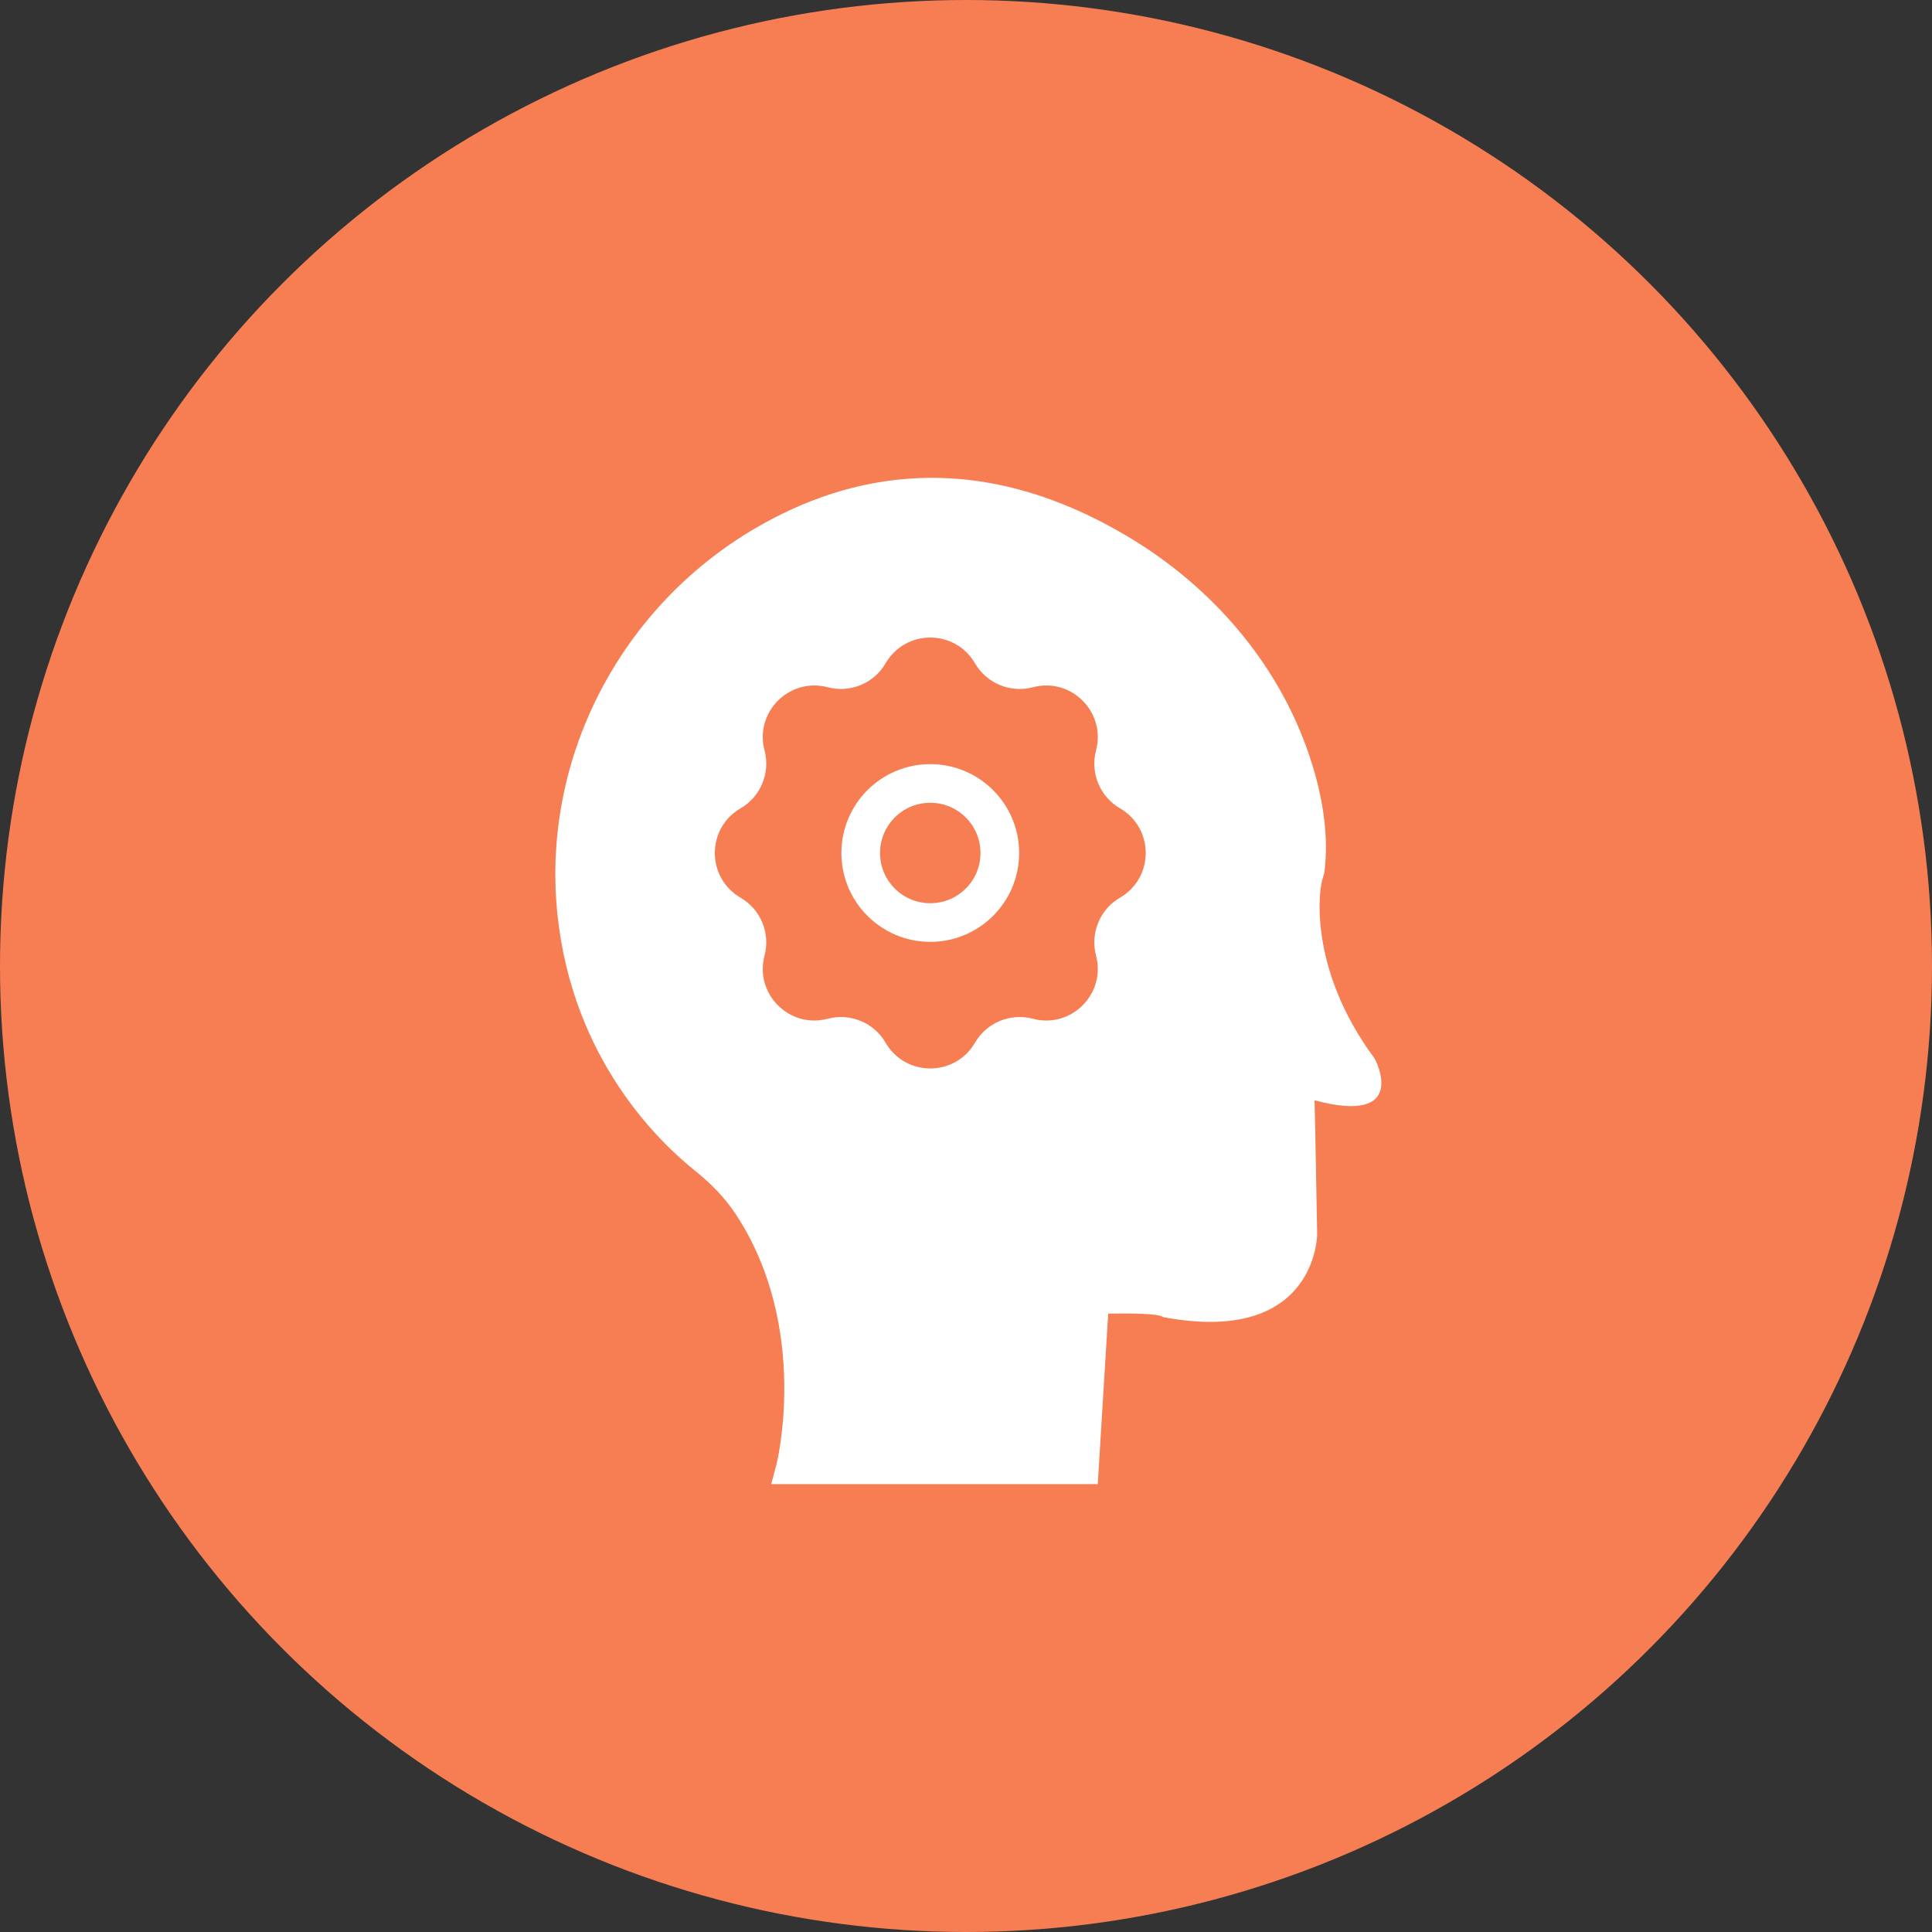
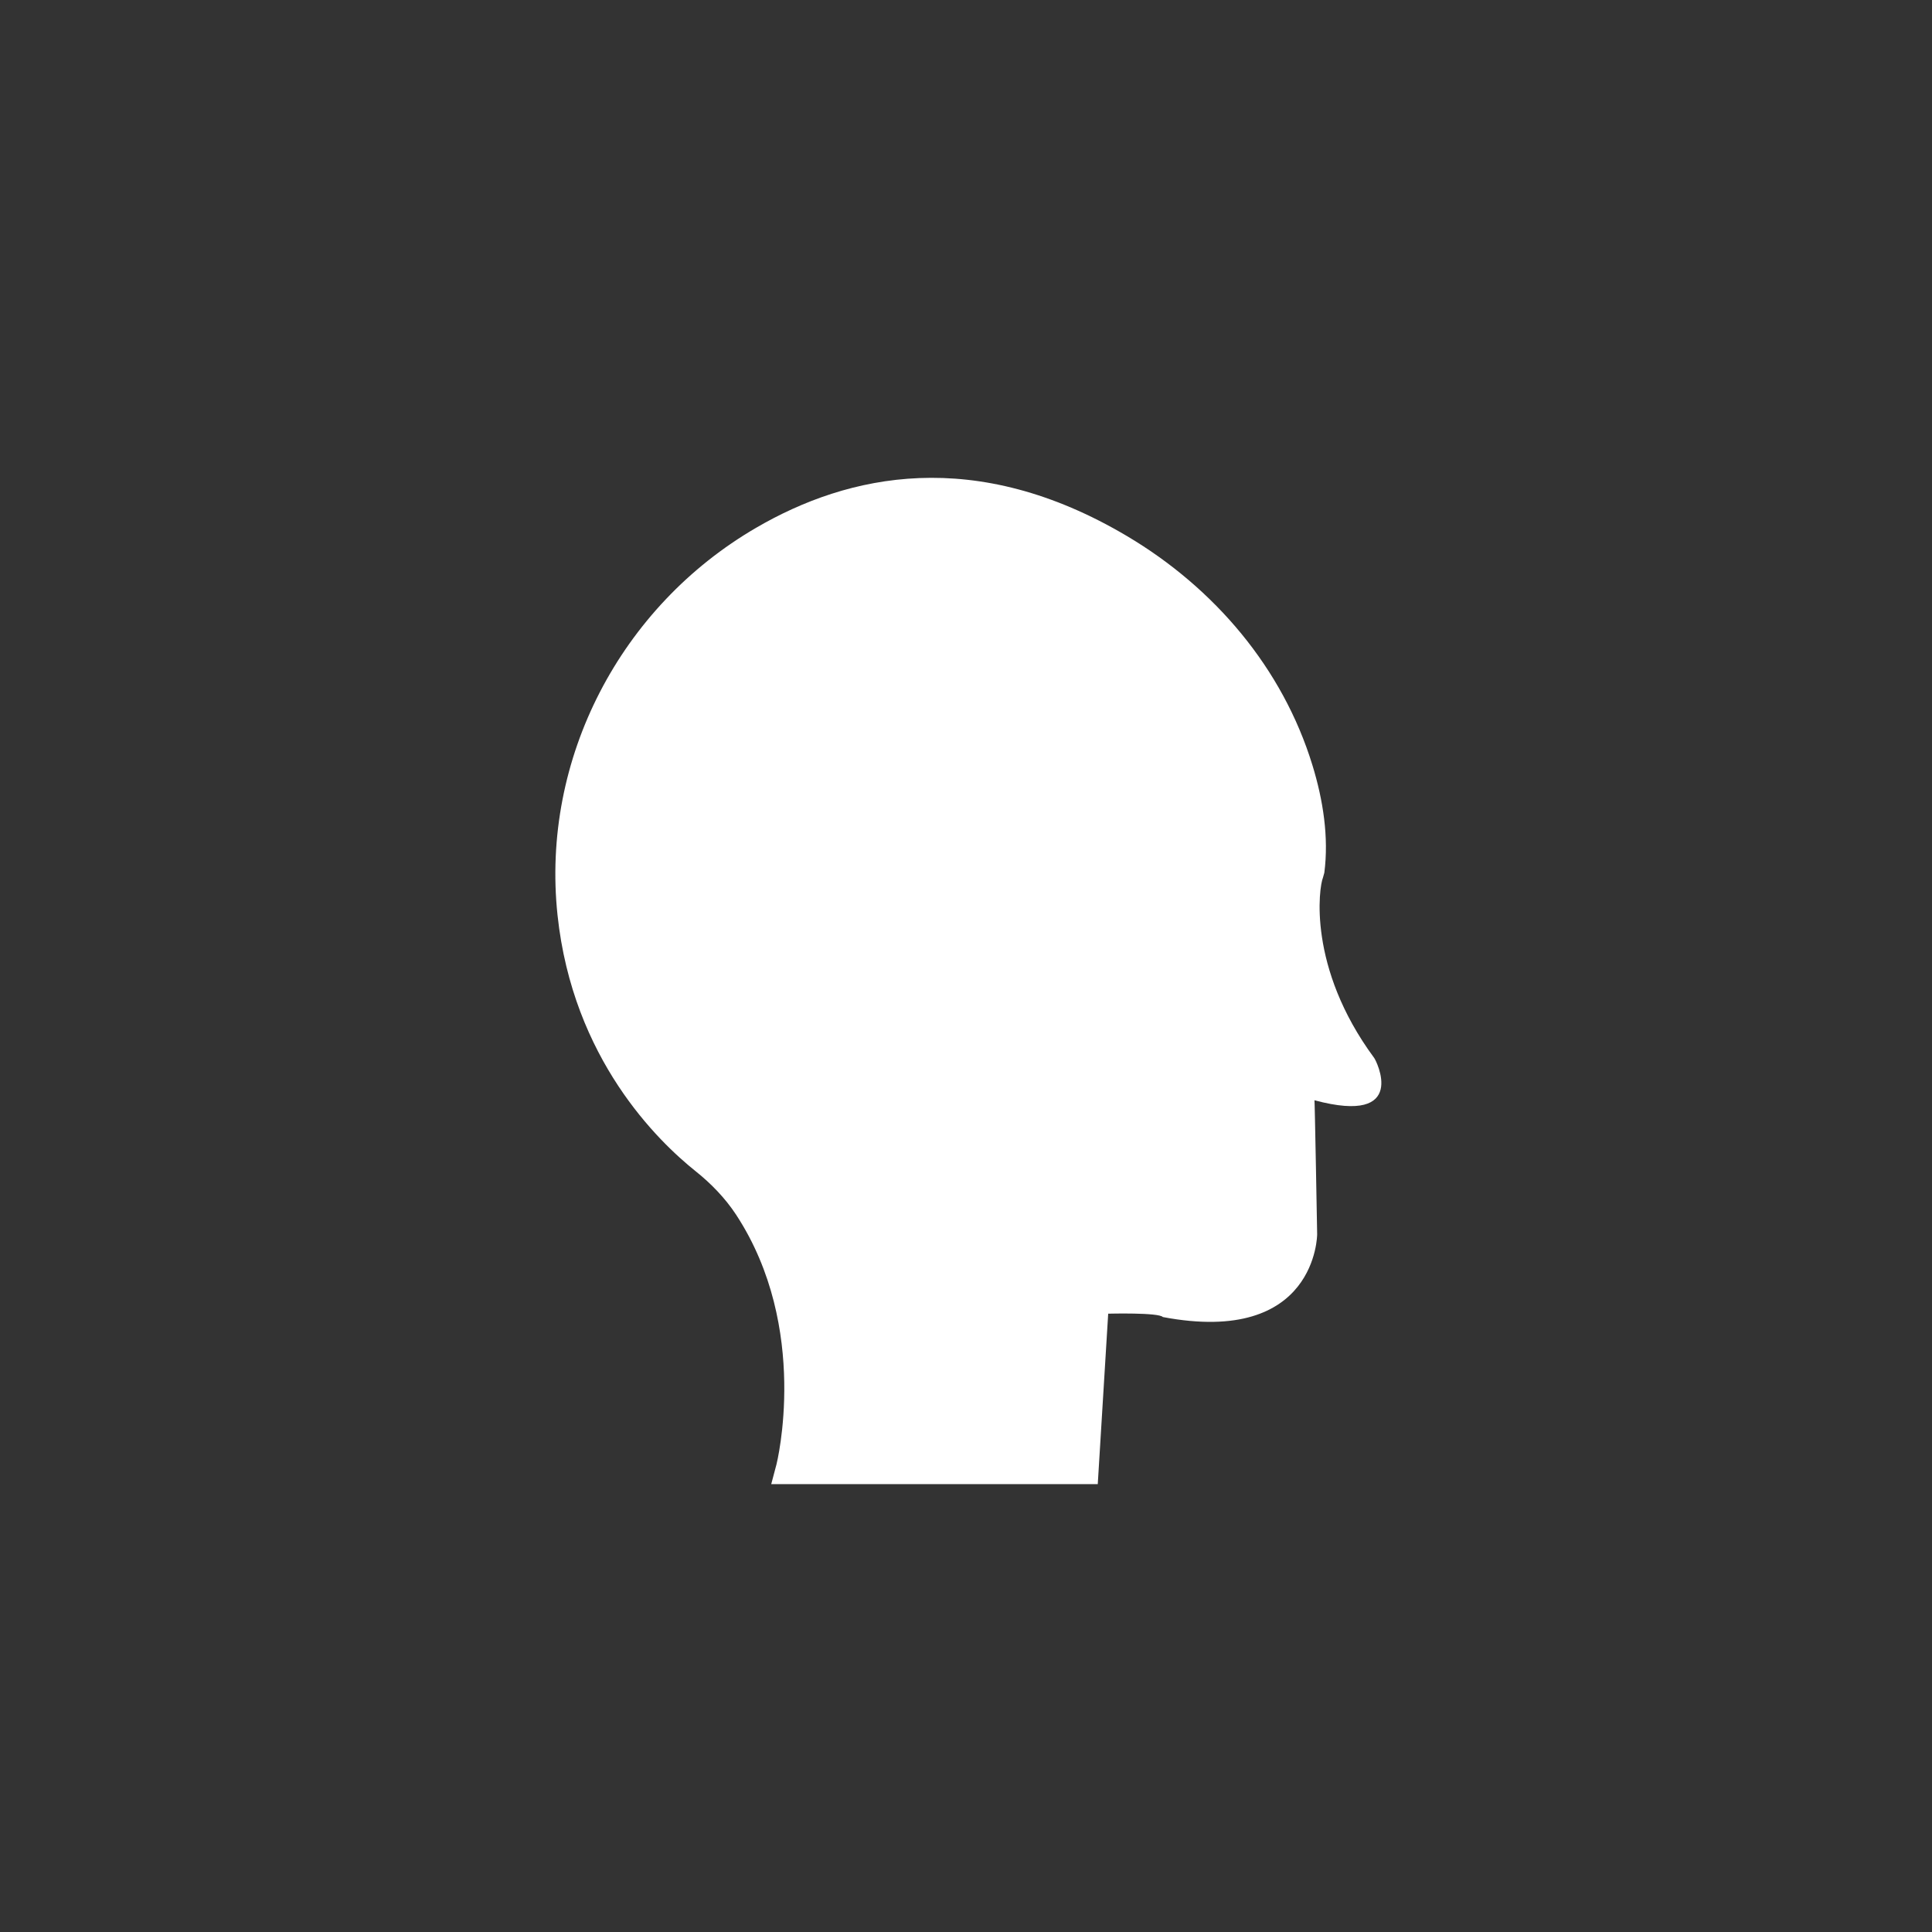
<svg xmlns="http://www.w3.org/2000/svg" width="100" height="100" viewBox="0 0 100 100" fill="none">
  <rect x="0" y="0" width="100" height="100" fill="#333333" stroke="none" />
-   <circle cx="50" cy="50" r="50" fill="#F77E53" />
  <path d="M40.193 75.786C40.193 75.786 41.956 68.763 38.102 62.875C37.533 62.01 36.805 61.26 36 60.618C34.084 59.084 29.649 54.828 28.857 47.363C27.999 39.272 32.116 31.395 39.149 27.311C43.902 24.546 50.481 23.086 58.345 27.754C62.862 30.438 66.391 34.582 67.932 39.61C68.485 41.409 68.785 43.339 68.547 45.174L68.476 45.428C68.272 45.91 67.662 50.06 71.122 54.751C71.226 54.869 72.951 58.268 68.035 56.949C68.05 56.719 68.176 63.886 68.176 63.886C68.176 63.886 68.163 69.677 60.189 68.17C59.974 67.926 57.36 67.996 57.36 67.996L56.82 76.818H39.919L40.193 75.786Z" fill="white" />
-   <path d="M45.839 34.331C46.87 32.556 49.432 32.556 50.464 34.331C51.069 35.372 52.296 35.88 53.461 35.572C55.444 35.047 57.256 36.858 56.731 38.842C56.422 40.007 56.93 41.234 57.972 41.839C59.746 42.87 59.746 45.432 57.972 46.464C56.93 47.069 56.422 48.296 56.731 49.461C57.256 51.444 55.444 53.256 53.461 52.731C52.296 52.422 51.069 52.93 50.464 53.972C49.432 55.746 46.87 55.746 45.839 53.972C45.234 52.93 44.007 52.422 42.842 52.731C40.858 53.256 39.047 51.444 39.572 49.461C39.88 48.296 39.372 47.069 38.331 46.464C36.556 45.432 36.556 42.87 38.331 41.839C39.372 41.234 39.88 40.007 39.572 38.842C39.047 36.858 40.858 35.047 42.842 35.572C44.007 35.88 45.234 35.372 45.839 34.331Z" fill="#F77E53" />
-   <circle cx="48.151" cy="44.151" r="3.6" fill="#F77E53" stroke="white" stroke-width="2" />
</svg>